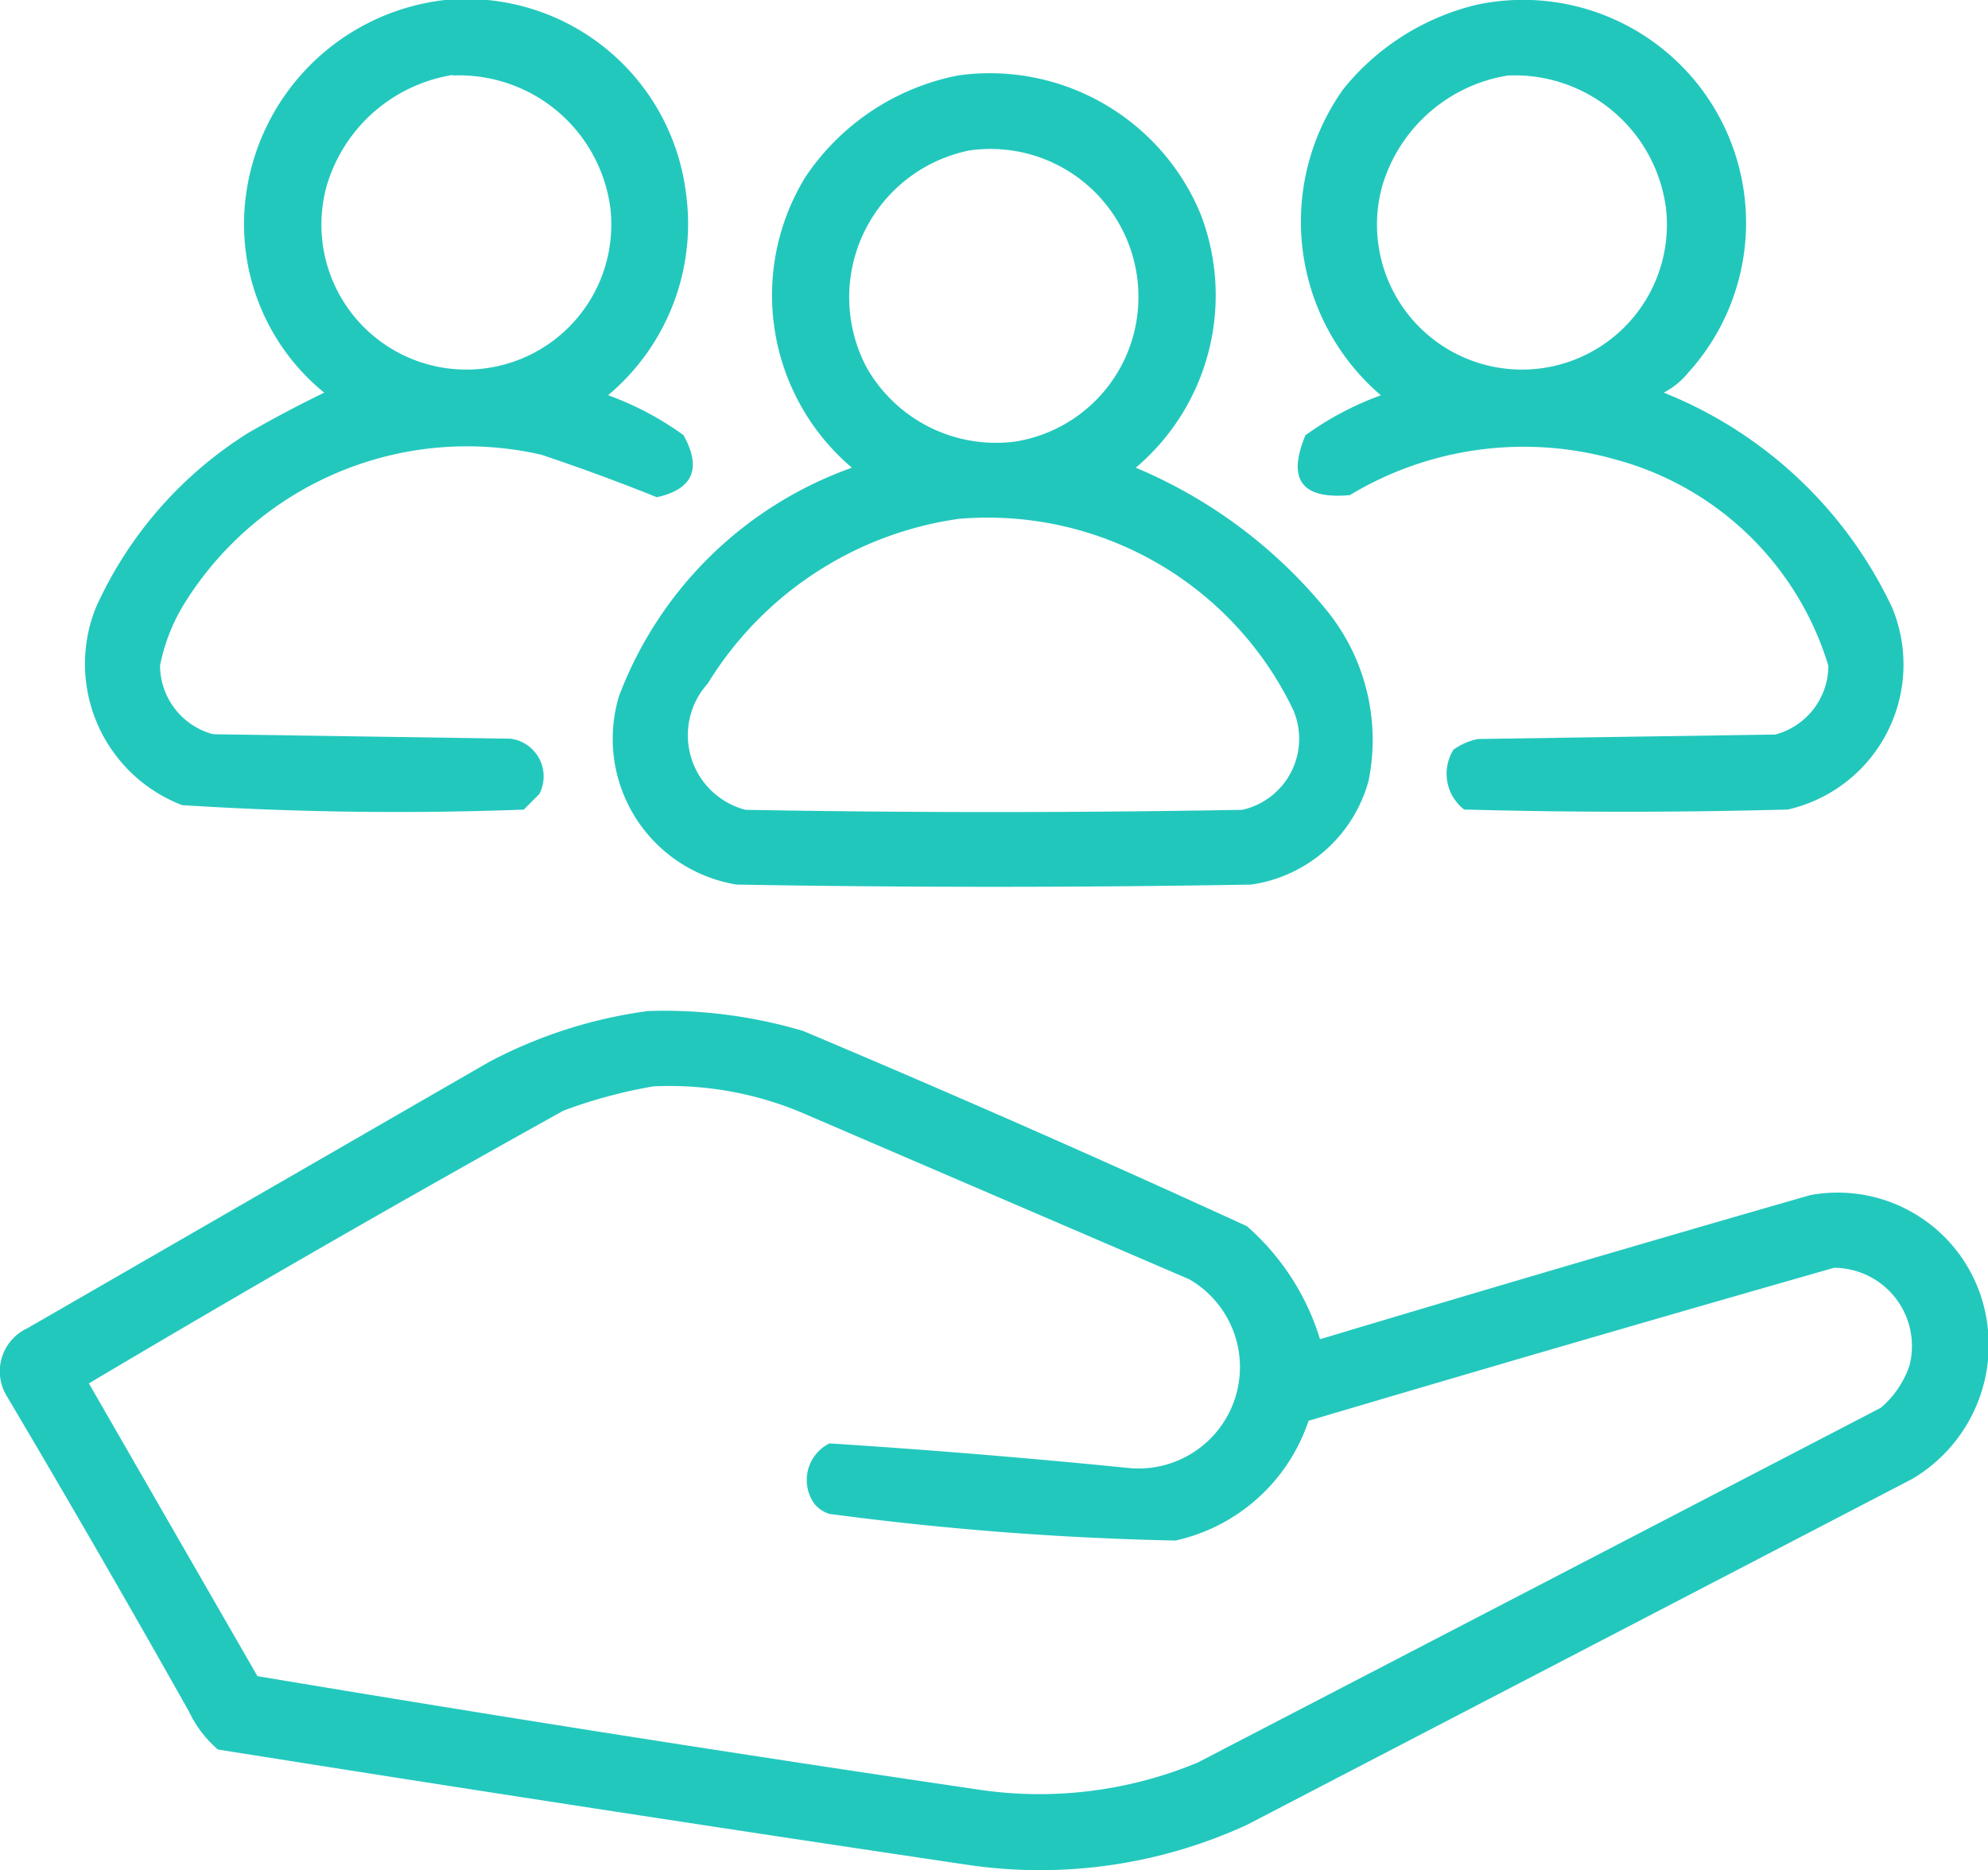
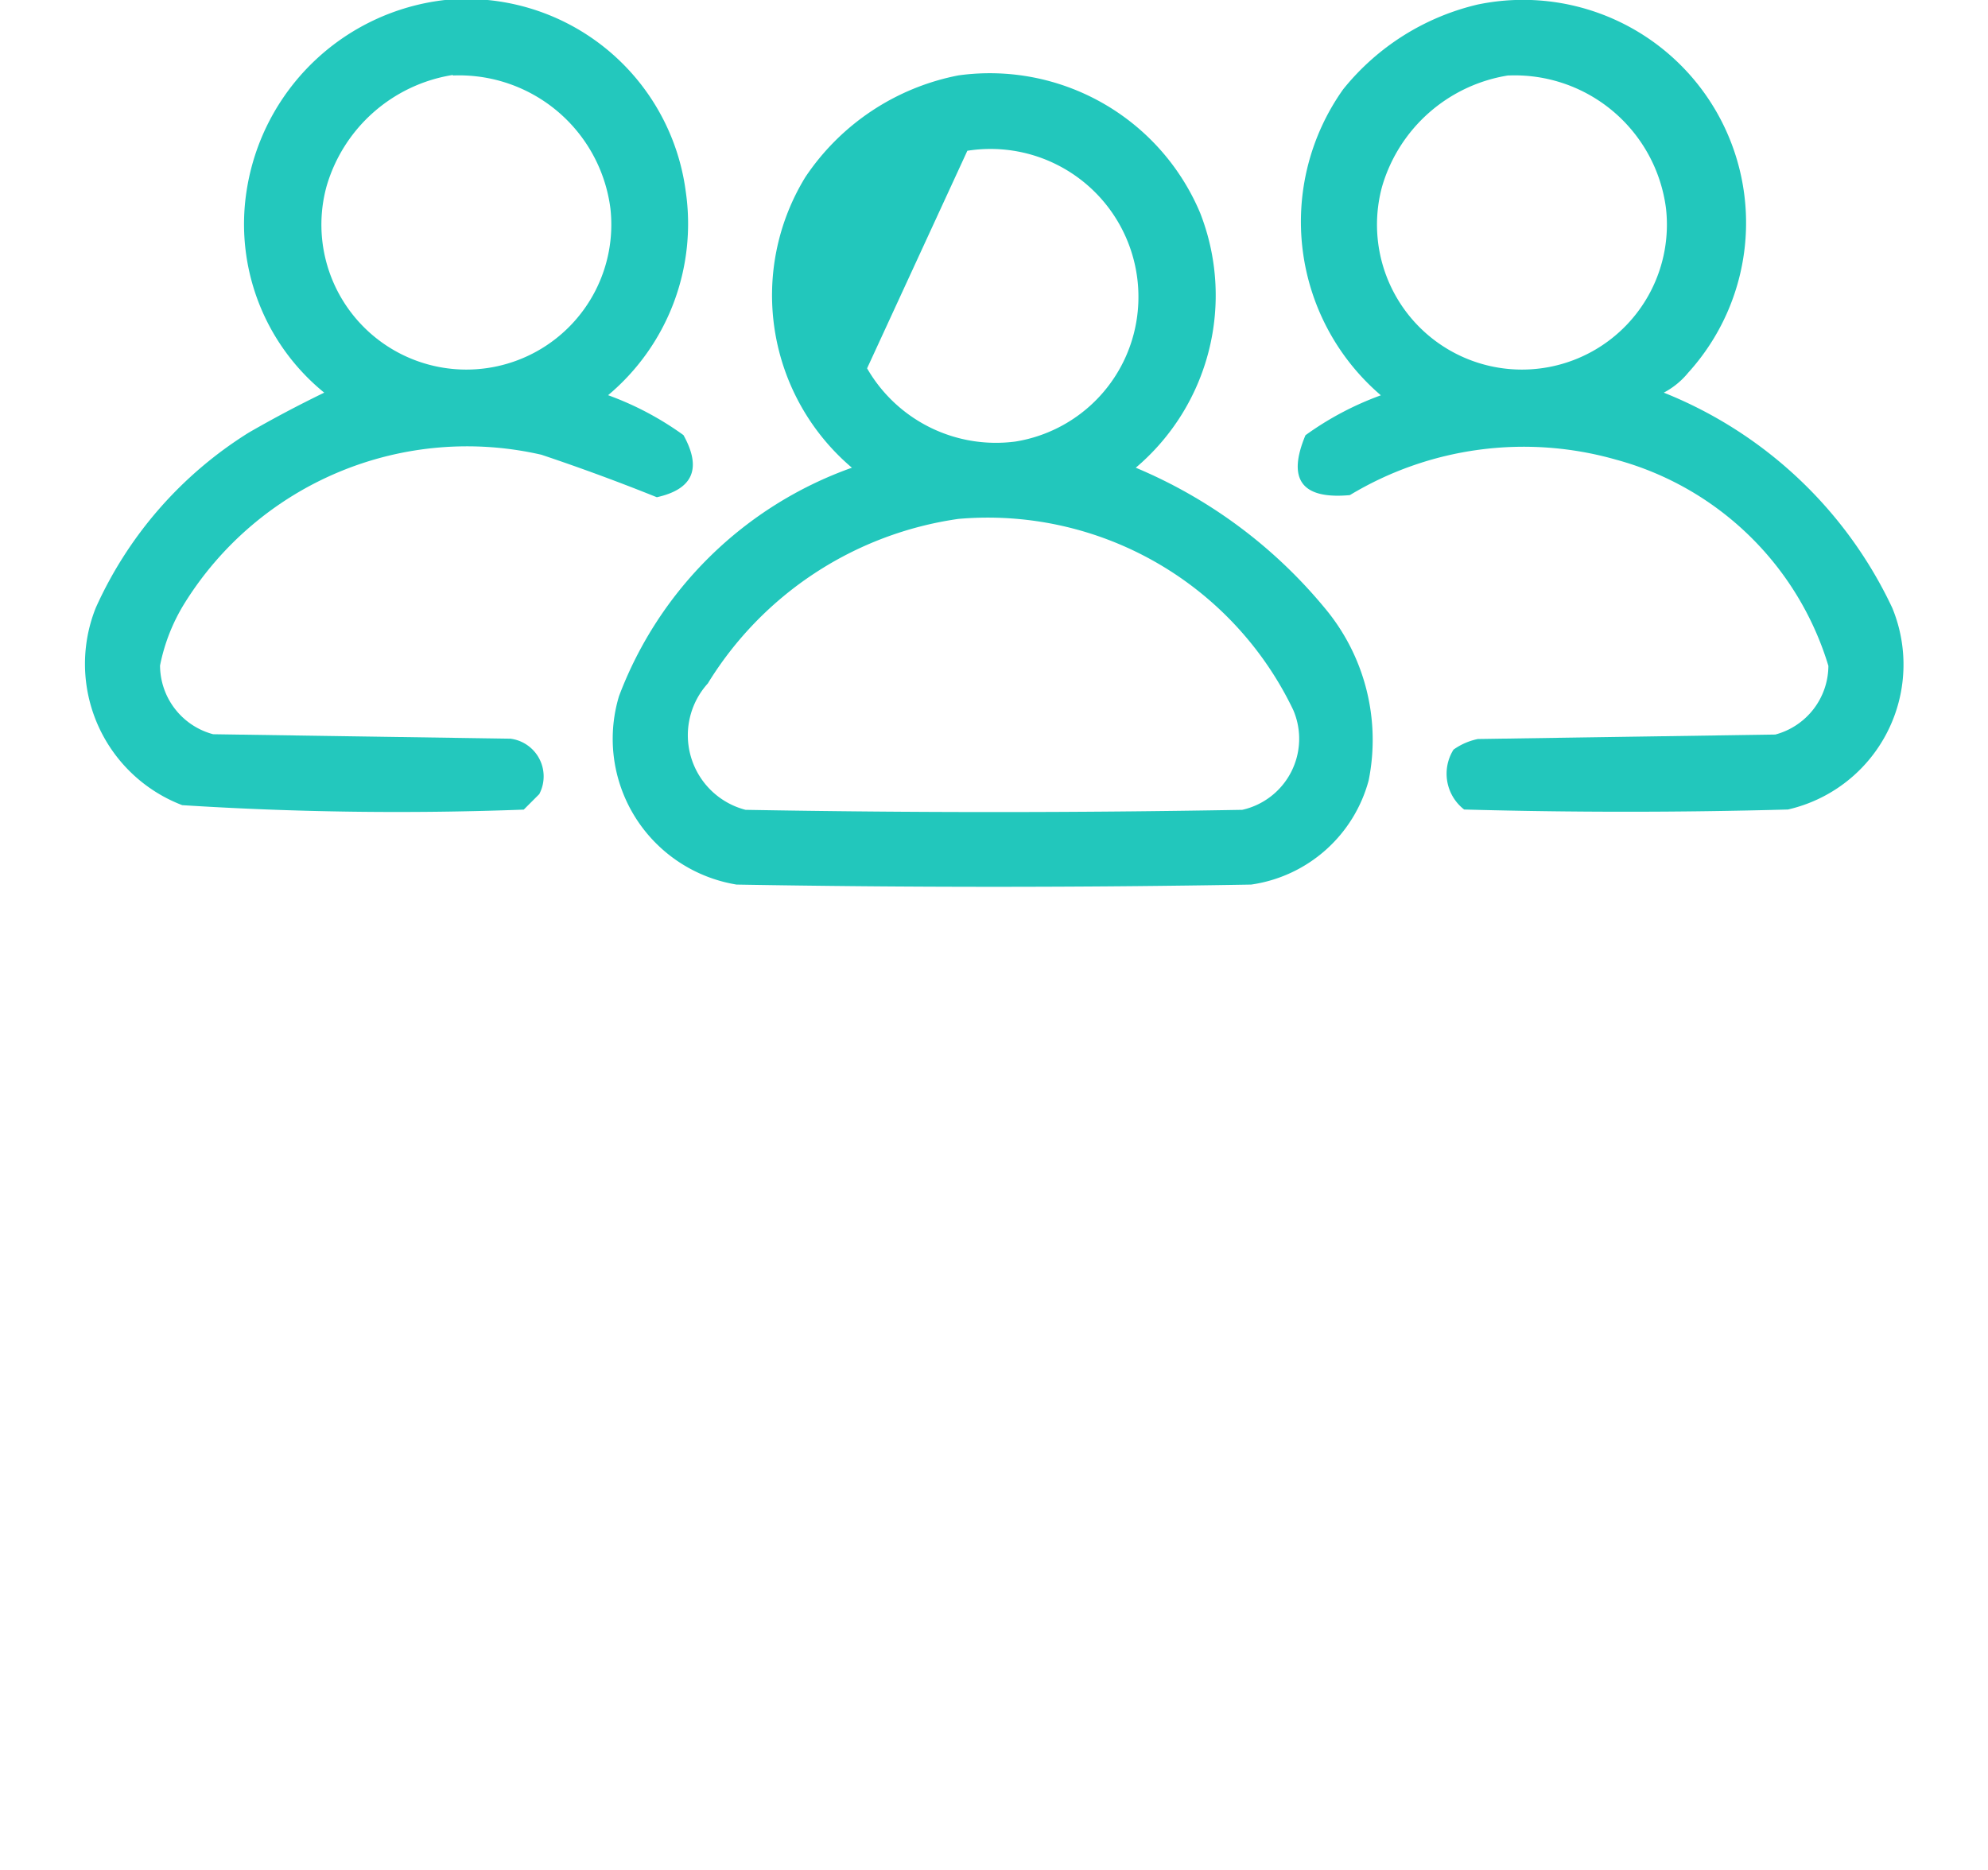
<svg xmlns="http://www.w3.org/2000/svg" width="18.72" height="17.612" viewBox="0 0 18.72 17.612">
  <g id="social-responsibility" transform="translate(0 0)">
    <g id="Group_640" data-name="Group 640" transform="translate(0.815)">
      <path id="Path_1379" data-name="Path 1379" d="M54.269,44.495a2.084,2.084,0,0,1,2.276,1.8,2.106,2.106,0,0,1-.731,1.921,2.891,2.891,0,0,1,.71.376q.261.471-.251.585-.534-.215-1.086-.4a3.133,3.133,0,0,0-3.362,1.4,1.762,1.762,0,0,0-.23.585.673.673,0,0,0,.5.647l2.8.042a.358.358,0,0,1,.271.522l-.146.146a31.858,31.858,0,0,1-3.216-.042,1.424,1.424,0,0,1-.814-1.859,3.76,3.76,0,0,1,1.441-1.65q.347-.2.71-.376a2.045,2.045,0,0,1-.731-1.9A2.134,2.134,0,0,1,54.269,44.495Zm.084.71a1.436,1.436,0,0,1,1.483,1.253,1.365,1.365,0,1,1-2.673-.209A1.479,1.479,0,0,1,54.352,45.2Z" transform="translate(-50.903 -44.494)" fill="#14c4b8" fill-rule="evenodd" opacity="0.933" />
    </g>
    <g id="Group_641" data-name="Group 641" transform="translate(12.211 0.011)">
      <path id="Path_1380" data-name="Path 1380" d="M325.458,44.8a2.1,2.1,0,0,1,1.984,3.467.745.745,0,0,1-.23.188,4.028,4.028,0,0,1,2.151,2.026,1.4,1.4,0,0,1-.982,1.9q-1.524.042-3.049,0a.427.427,0,0,1-.1-.564.6.6,0,0,1,.23-.1l2.8-.042a.673.673,0,0,0,.5-.647,2.873,2.873,0,0,0-2-1.942,3.17,3.17,0,0,0-2.506.334q-.68.062-.418-.564a2.89,2.89,0,0,1,.71-.376,2.152,2.152,0,0,1-.355-2.882A2.3,2.3,0,0,1,325.458,44.8Zm.292.668a1.436,1.436,0,0,1,1.483,1.253,1.365,1.365,0,1,1-2.673-.209A1.479,1.479,0,0,1,325.75,45.467Z" transform="translate(-323.756 -44.768)" fill="#14c4b8" fill-rule="evenodd" opacity="0.934" />
    </g>
    <g id="Group_642" data-name="Group 642" transform="translate(5.792 0.701)">
-       <path id="Path_1381" data-name="Path 1381" d="M173.311,61.284a2.149,2.149,0,0,1,2.276,1.295,2.127,2.127,0,0,1-.606,2.4,4.624,4.624,0,0,1,1.775,1.316,1.935,1.935,0,0,1,.418,1.629,1.343,1.343,0,0,1-1.107.981q-2.422.042-4.845,0a1.391,1.391,0,0,1-1.107-1.775,3.649,3.649,0,0,1,2.193-2.151,2.13,2.13,0,0,1-.439-2.736A2.249,2.249,0,0,1,173.311,61.284Zm.084.71A1.393,1.393,0,0,1,175,63.5a1.377,1.377,0,0,1-1.149,1.232,1.4,1.4,0,0,1-1.4-.689A1.411,1.411,0,0,1,173.4,61.994Zm-.084,3.467a3.189,3.189,0,0,1,3.153,1.8.686.686,0,0,1-.48.94q-2.339.042-4.678,0a.726.726,0,0,1-.355-1.19A3.317,3.317,0,0,1,173.311,65.461Z" transform="translate(-170.078 -61.275)" fill="#14c4b8" fill-rule="evenodd" opacity="0.935" />
+       <path id="Path_1381" data-name="Path 1381" d="M173.311,61.284a2.149,2.149,0,0,1,2.276,1.295,2.127,2.127,0,0,1-.606,2.4,4.624,4.624,0,0,1,1.775,1.316,1.935,1.935,0,0,1,.418,1.629,1.343,1.343,0,0,1-1.107.981q-2.422.042-4.845,0a1.391,1.391,0,0,1-1.107-1.775,3.649,3.649,0,0,1,2.193-2.151,2.13,2.13,0,0,1-.439-2.736A2.249,2.249,0,0,1,173.311,61.284Zm.084.71A1.393,1.393,0,0,1,175,63.5a1.377,1.377,0,0,1-1.149,1.232,1.4,1.4,0,0,1-1.4-.689Zm-.084,3.467a3.189,3.189,0,0,1,3.153,1.8.686.686,0,0,1-.48.94q-2.339.042-4.678,0a.726.726,0,0,1-.355-1.19A3.317,3.317,0,0,1,173.311,65.461Z" transform="translate(-170.078 -61.275)" fill="#14c4b8" fill-rule="evenodd" opacity="0.935" />
    </g>
    <g id="Group_643" data-name="Group 643" transform="translate(0 9.52)">
-       <path id="Path_1382" data-name="Path 1382" d="M37.491,272.443a4.588,4.588,0,0,1,1.462.188q2.1.885,4.177,1.838a2.31,2.31,0,0,1,.689,1.065q2.3-.691,4.615-1.357a1.42,1.42,0,0,1,1.65,1.107,1.465,1.465,0,0,1-.689,1.566l-6.265,3.258a4.662,4.662,0,0,1-2.631.376q-3.532-.525-7.058-1.086a1.067,1.067,0,0,1-.271-.355q-.84-1.493-1.712-2.965a.447.447,0,0,1,.188-.647l4.344-2.506A4.45,4.45,0,0,1,37.491,272.443Zm.042.71a3.211,3.211,0,0,1,1.462.271l3.592,1.545A.955.955,0,0,1,42,276.745q-1.4-.14-2.8-.23a.385.385,0,0,0-.146.564.291.291,0,0,0,.146.1,29.19,29.19,0,0,0,3.258.251,1.712,1.712,0,0,0,1.253-1.128q2.472-.733,4.949-1.441a.737.737,0,0,1,.71.919.9.9,0,0,1-.271.4l-6.432,3.341a3.885,3.885,0,0,1-2.088.251q-3.393-.5-6.766-1.065l-1.587-2.757q2.214-1.316,4.469-2.569A4.685,4.685,0,0,1,37.533,273.154Z" transform="translate(-31.389 -272.441)" fill="#14c4b8" fill-rule="evenodd" opacity="0.932" />
-     </g>
+       </g>
  </g>
</svg>